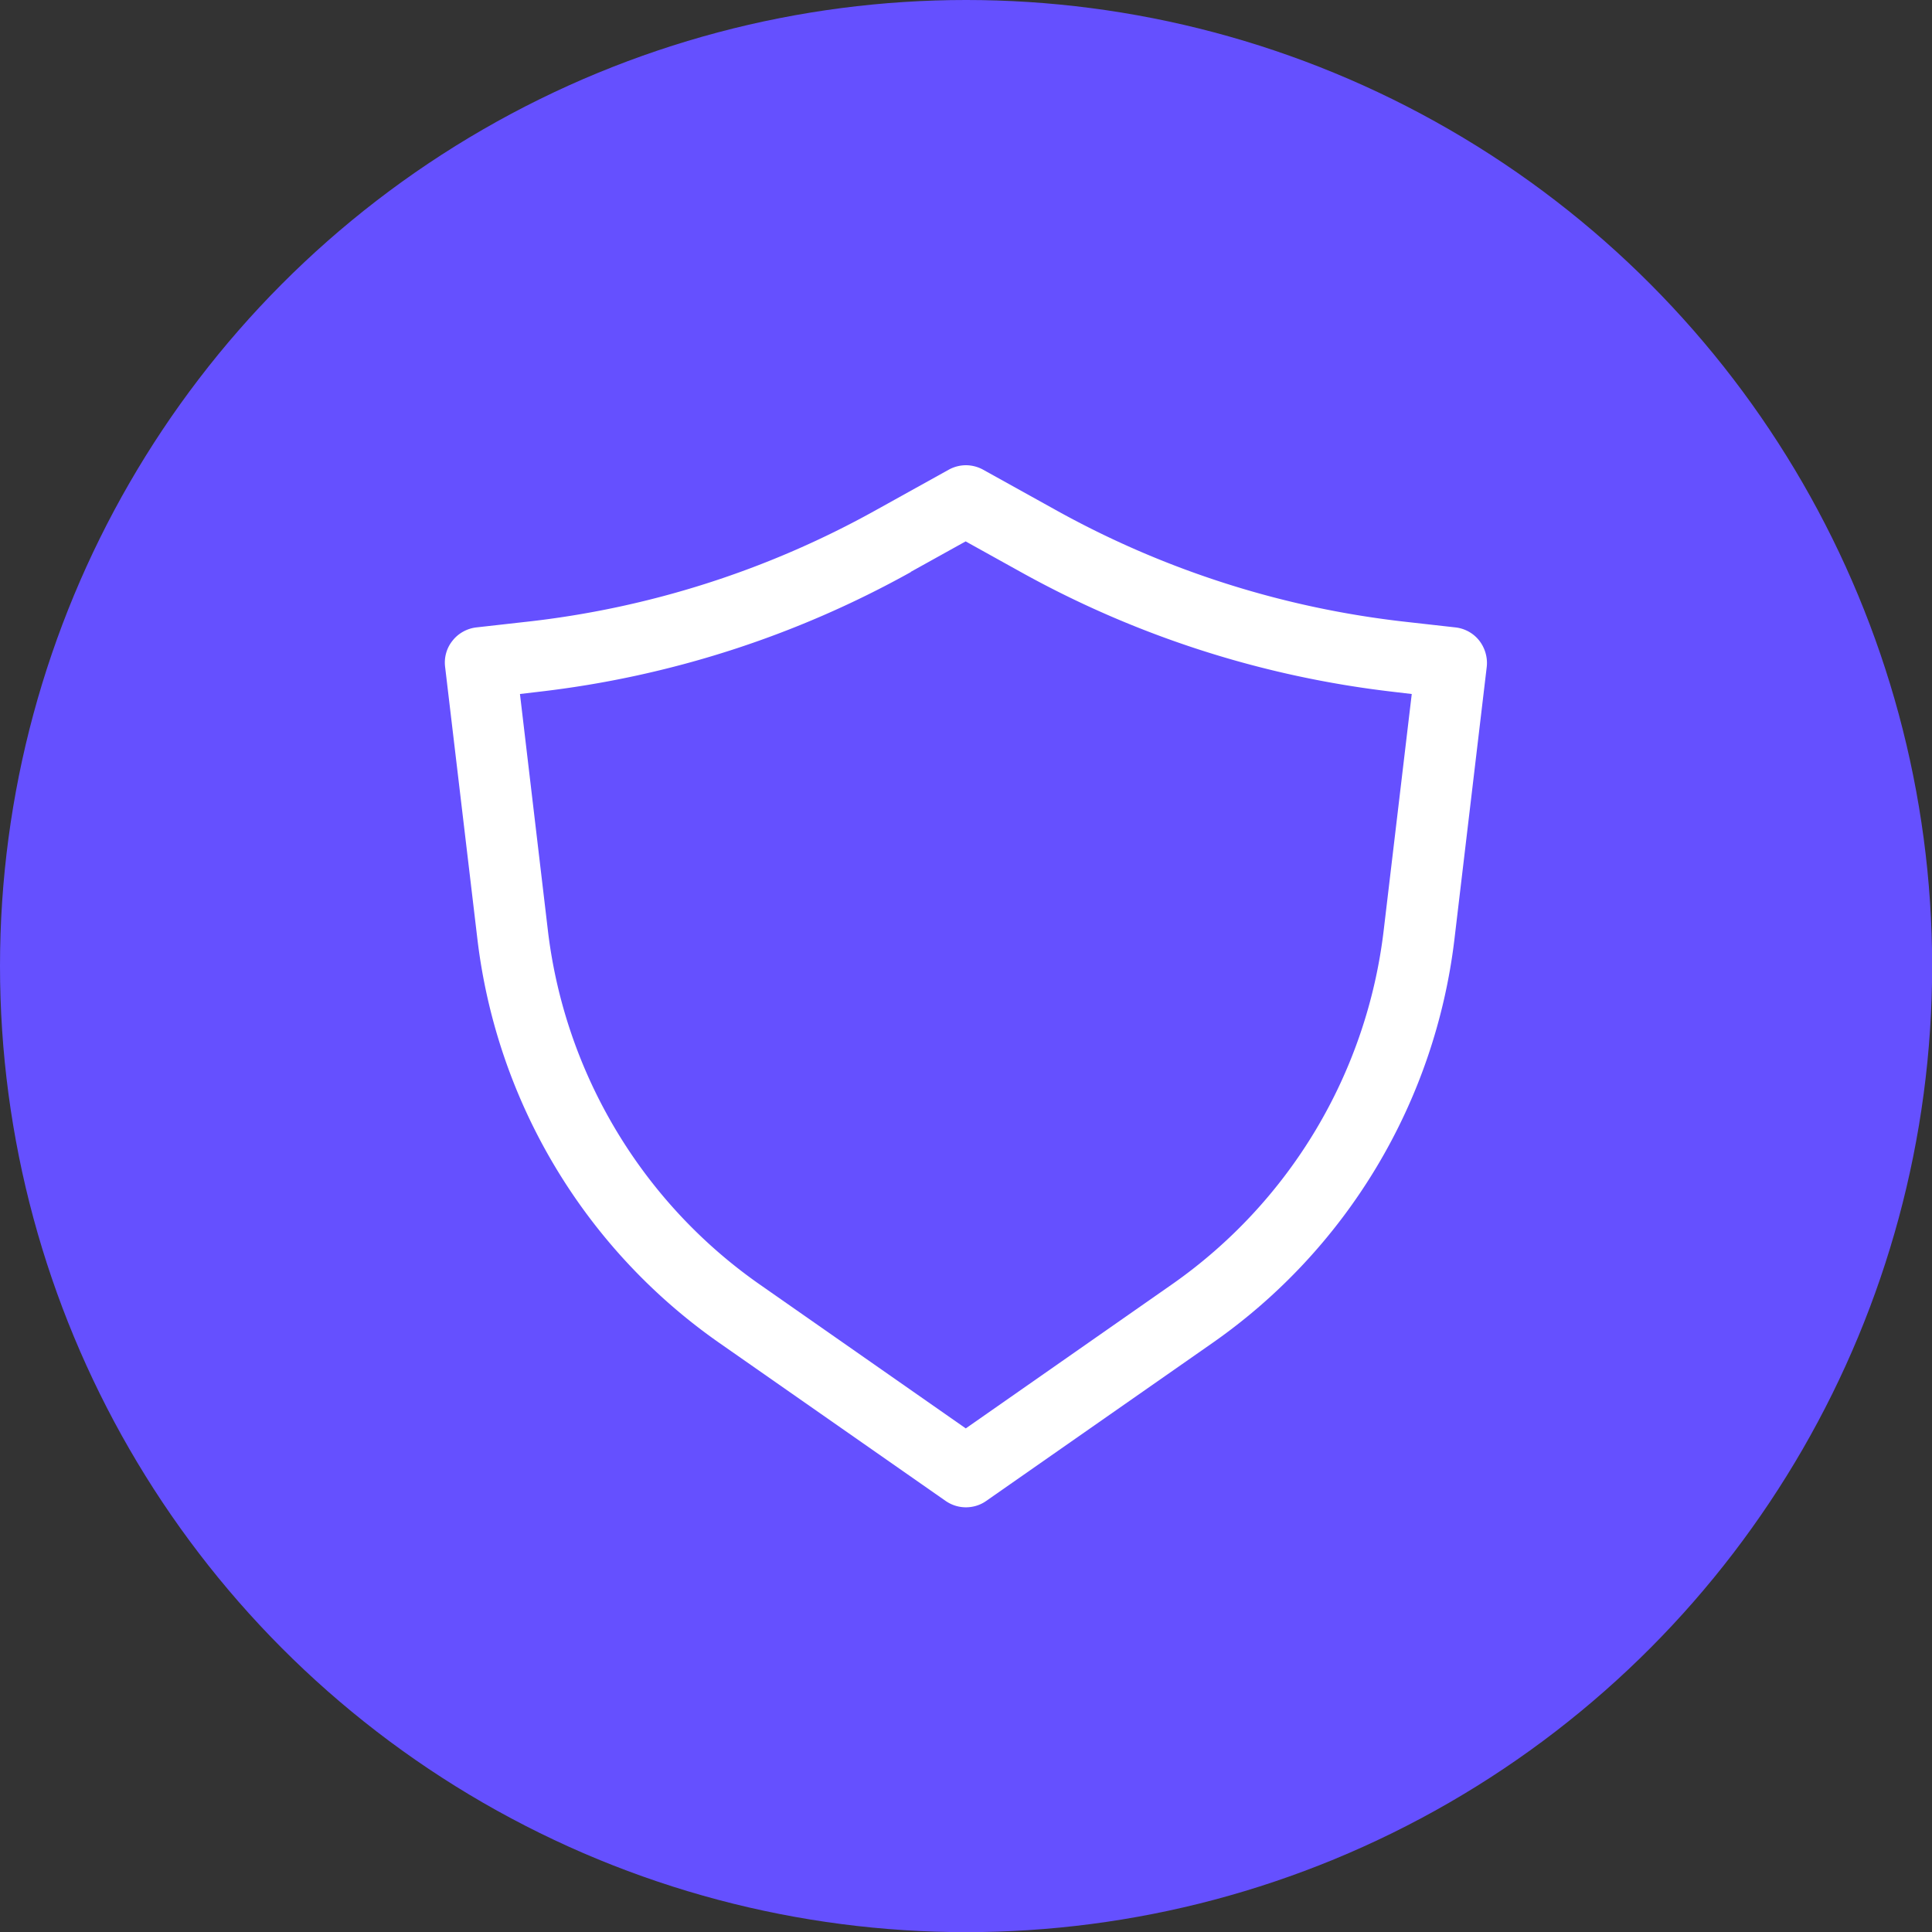
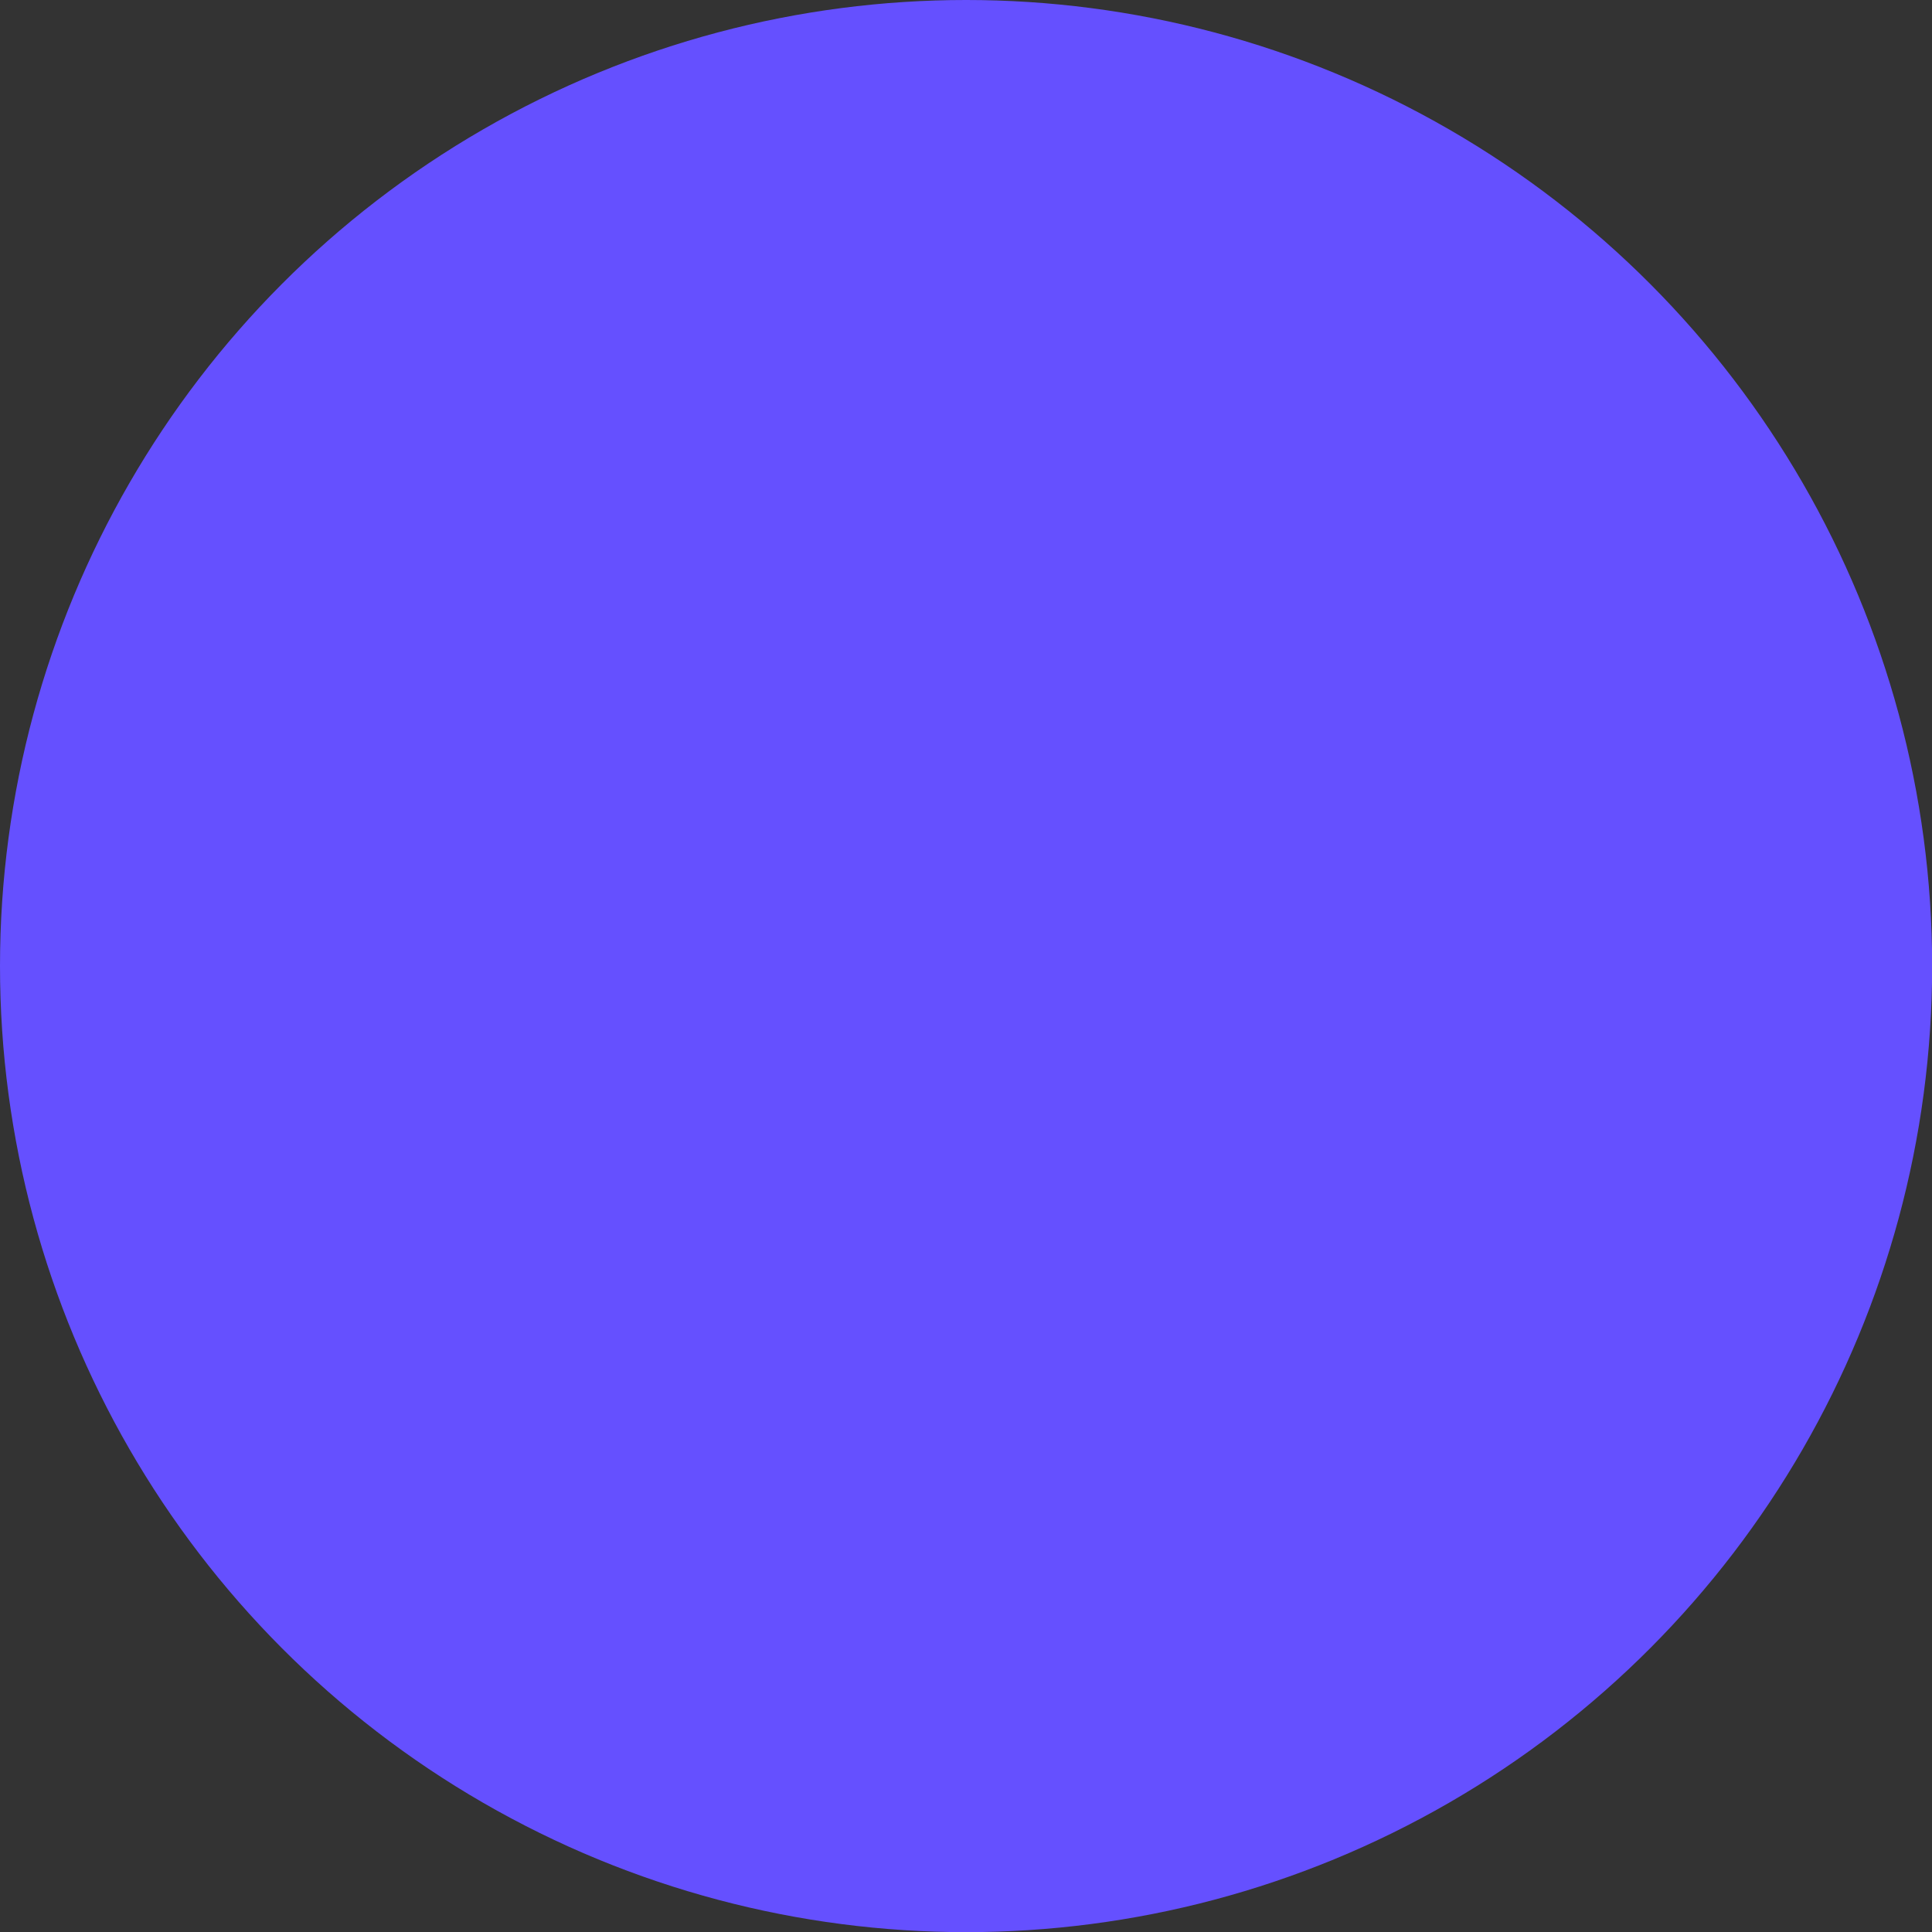
<svg xmlns="http://www.w3.org/2000/svg" data-name="Layer 2" viewBox="0 0 133.43 133.43">
  <rect x="0" y="0" width="133.43" height="133.43" fill="#333333" stroke="none" />
  <g data-name="Layer 1">
    <g>
      <circle cx="66.72" cy="66.72" r="66.72" fill="#6550ff" />
-       <path fill="#fff" fill-rule="evenodd" d="M66.72 104.1c-.51 0-.99-.15-1.41-.44L49.67 92.74a39.752 39.752 0 0 1-16.7-27.89l-2.23-18.8c-.08-.65.11-1.31.52-1.81.4-.51 1.01-.84 1.65-.91l3.38-.38a64.12 64.12 0 0 0 24.24-7.74l4.99-2.77c.36-.2.78-.31 1.19-.31s.83.11 1.19.31l4.99 2.77a64.475 64.475 0 0 0 24.24 7.74l3.38.38c.65.07 1.25.4 1.65.91s.59 1.17.52 1.81l-2.23 18.8a39.752 39.752 0 0 1-16.7 27.89l-15.64 10.92c-.41.29-.9.44-1.41.44Zm-3.8-64.6a69.047 69.047 0 0 1-25.74 8.28l-1.27.15 1.93 16.34c1.17 9.85 6.5 18.76 14.63 24.44l14.23 9.94 14.23-9.94a34.82 34.82 0 0 0 14.63-24.44l1.94-16.34-1.27-.15a69.346 69.346 0 0 1-25.74-8.28l-3.8-2.11-3.8 2.11Z" />
    </g>
  </g>
</svg>